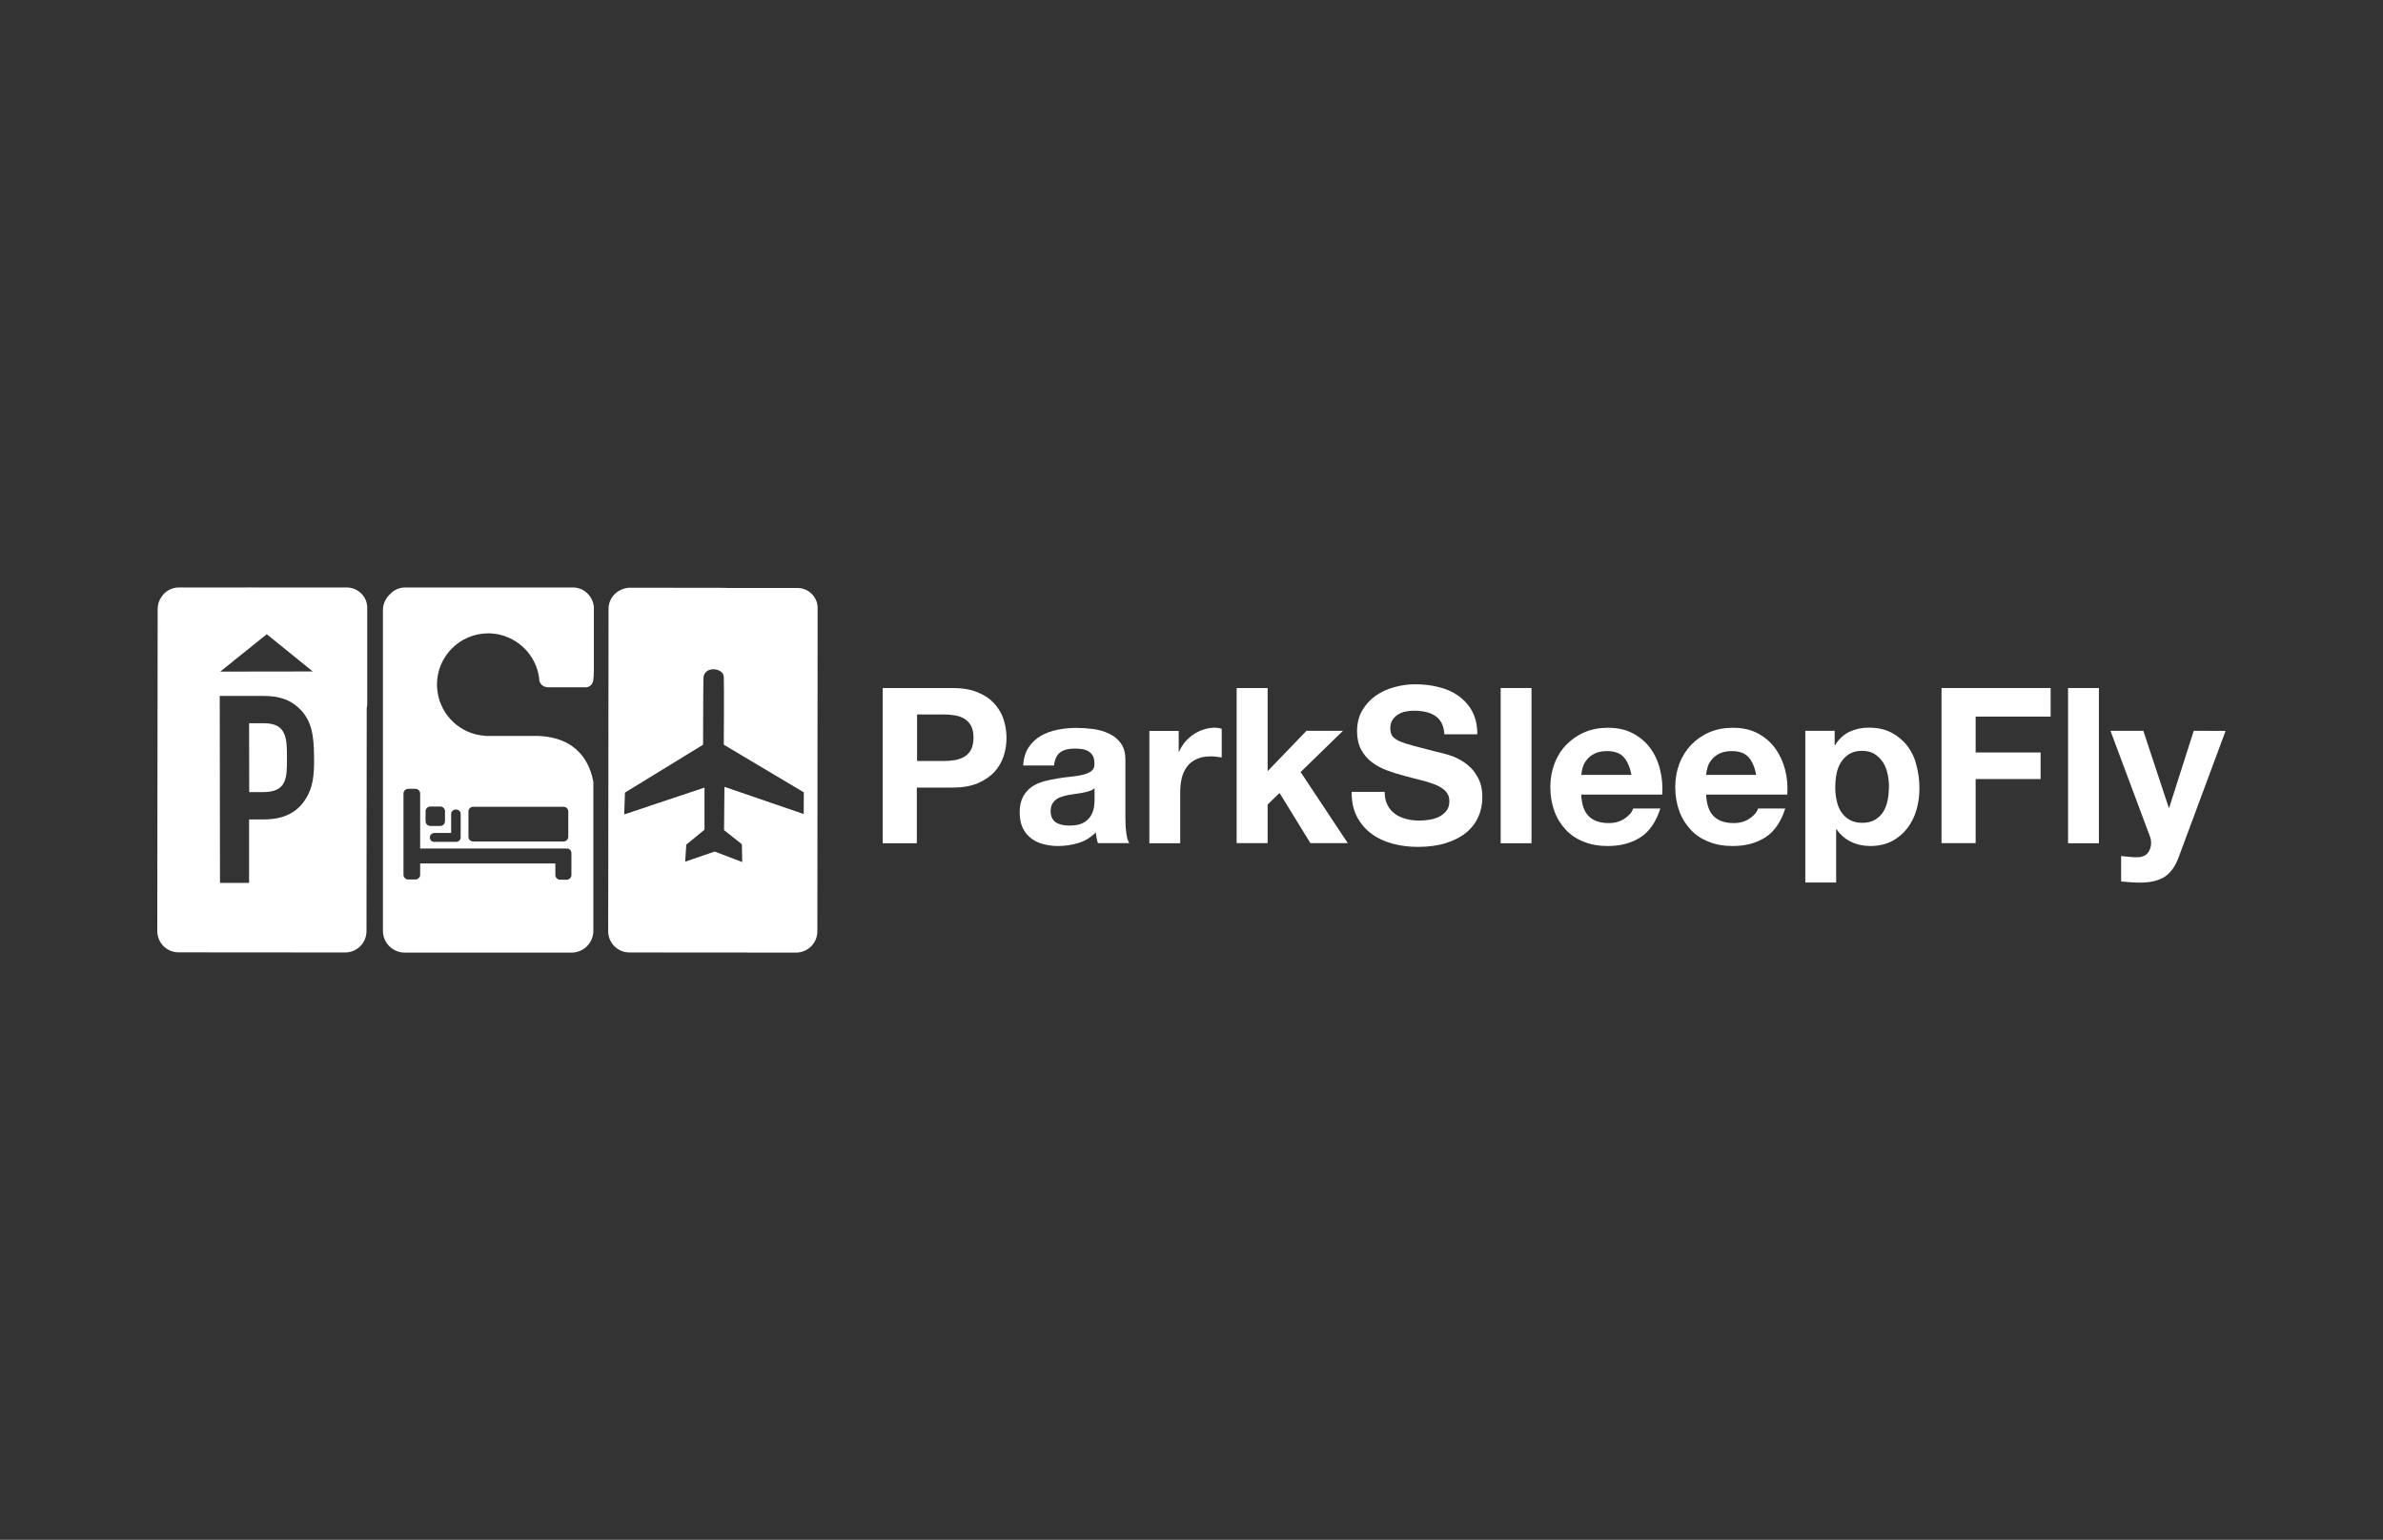
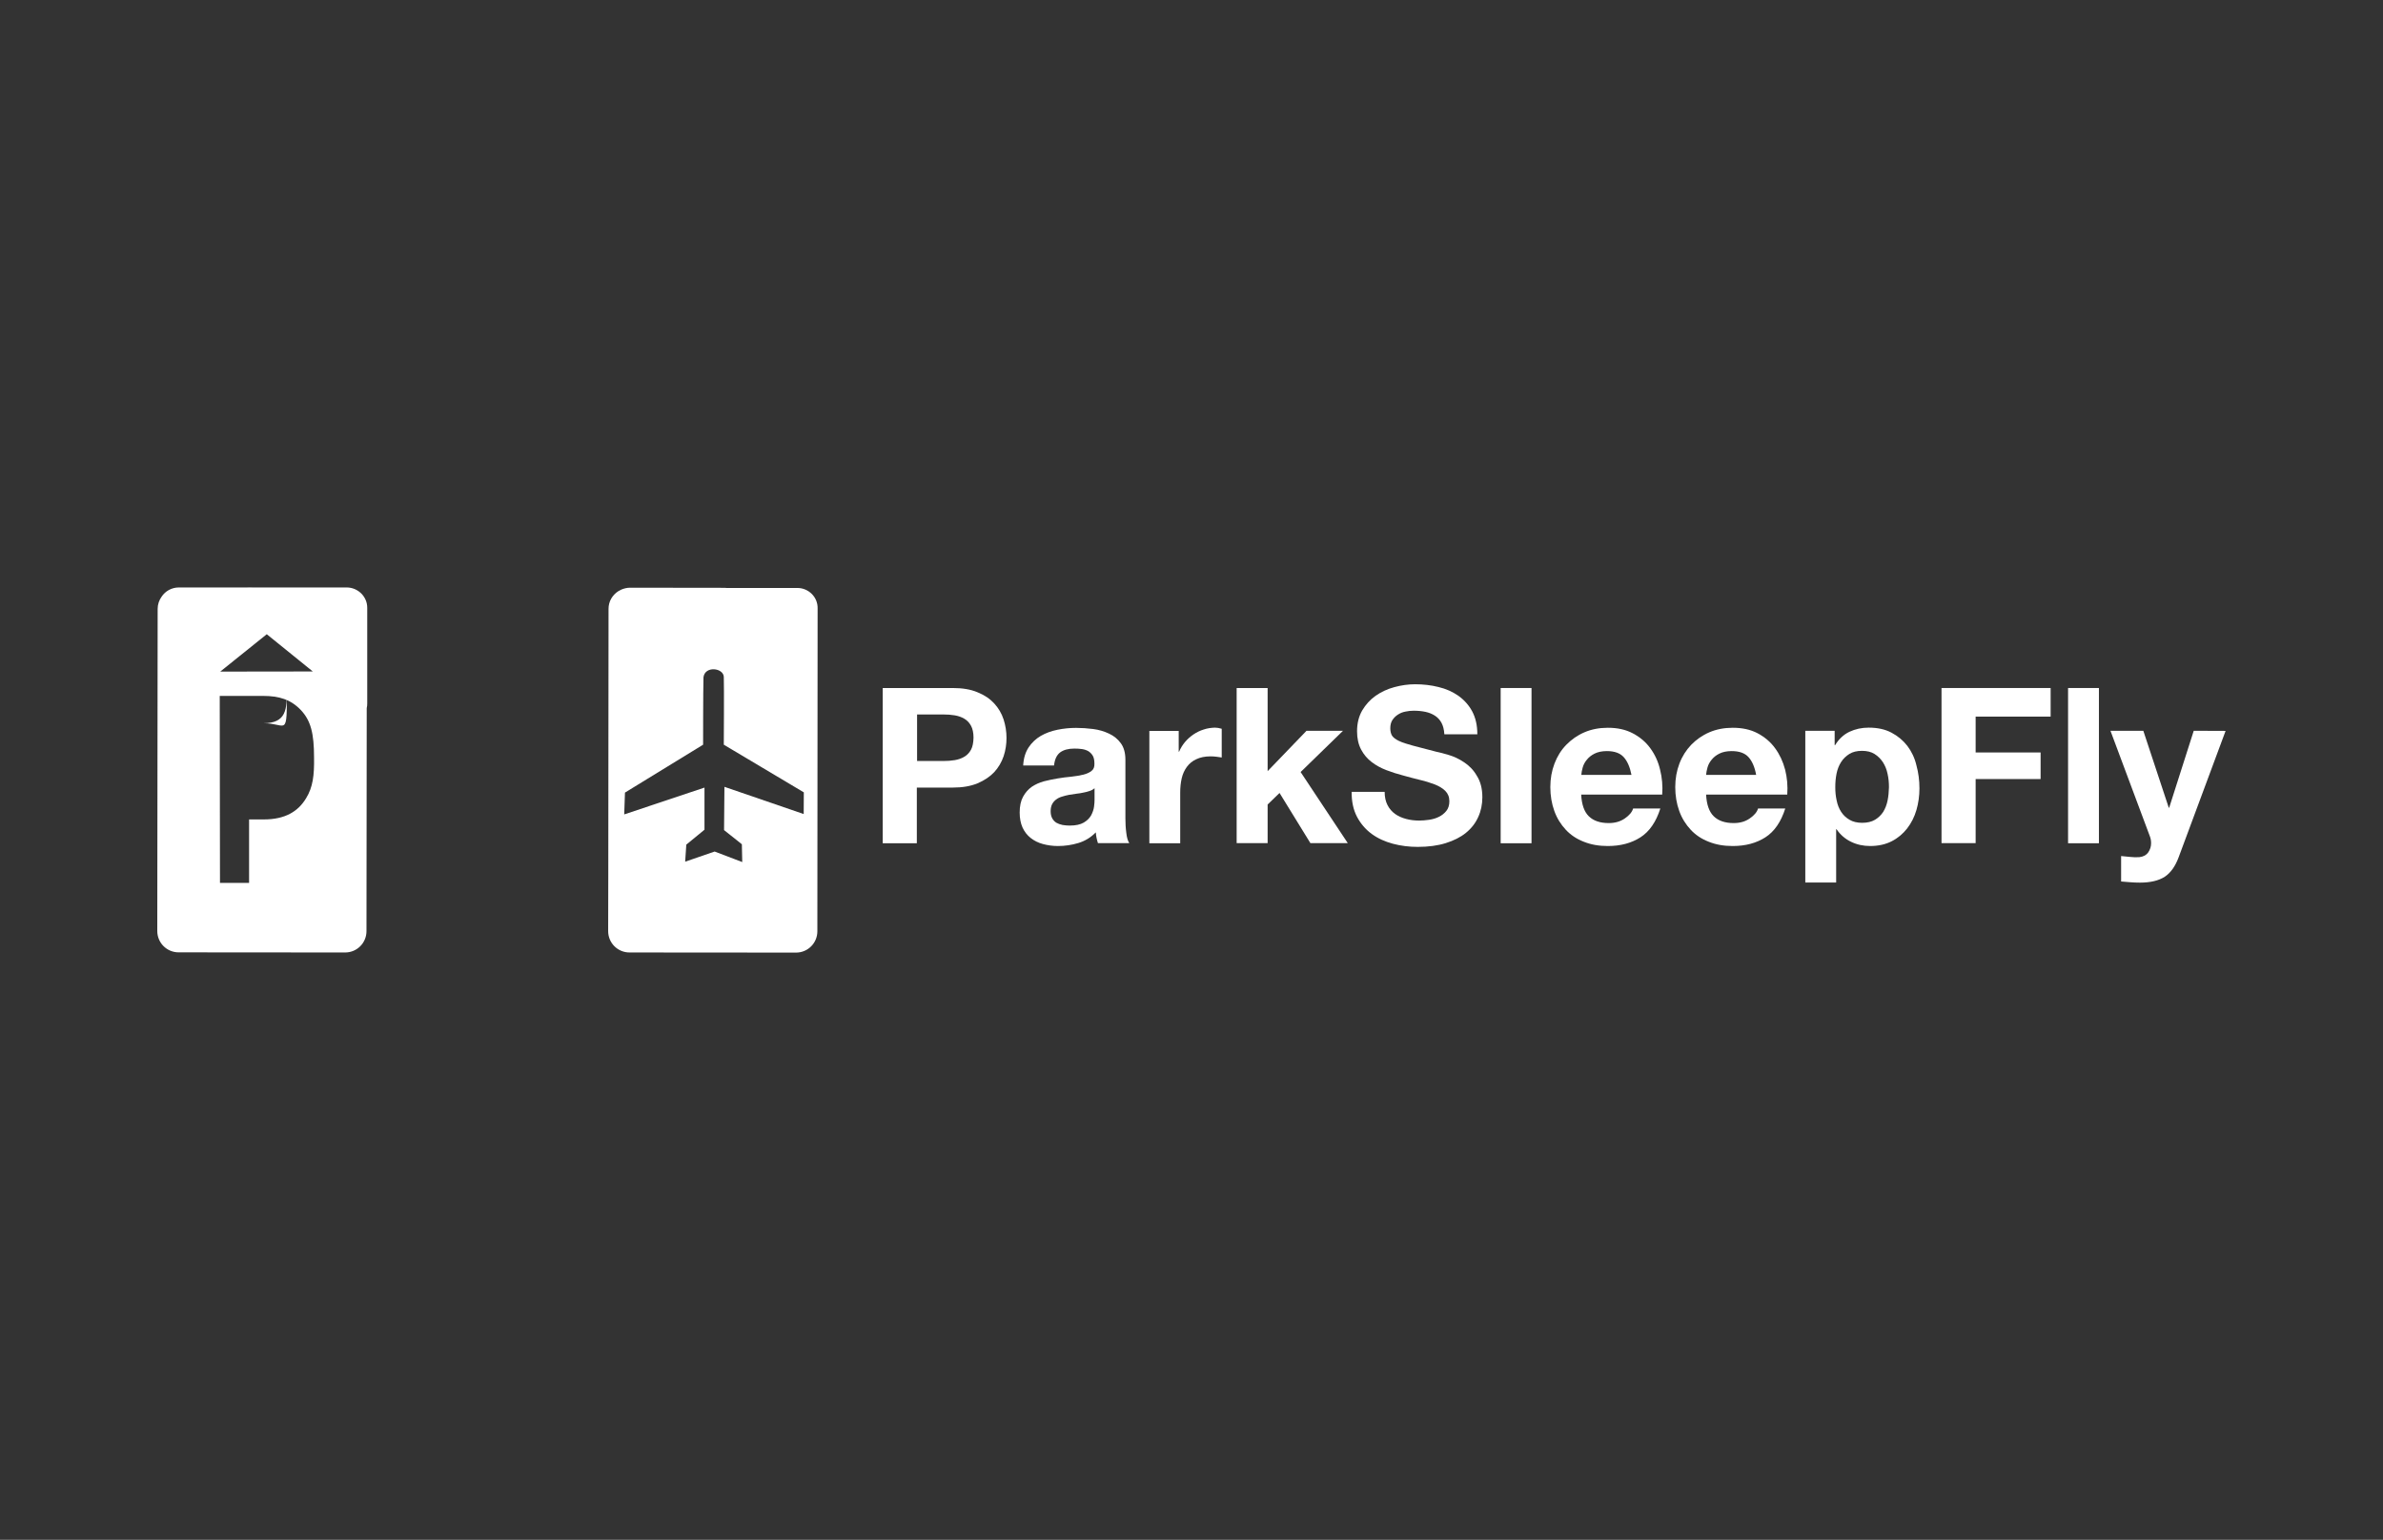
<svg xmlns="http://www.w3.org/2000/svg" version="1.1" id="Layer_1" x="0px" y="0px" viewBox="0 0 1900 1228" style="enable-background:new 0 0 1900 1228;" xml:space="preserve">
  <rect x="0" y="0" width="1900" height="1228" fill="#333333" stroke="none" />
  <style type="text/css">
	.st0{fill:#FFFFFF;}
</style>
  <g id="Search-Results---Alternate-Map-Pins-_x2B_-Hover-Over_00000131330331880697978140000015054883519317751986_" transform="translate(-20, -10)">
    <g>
      <path class="st0" d="M655.7,478.9h-56.8c-0.1,0-0.2-0.1-0.4-0.1l-76.1-0.1c-2.5,0-4.8,0.6-7,1.5c-0.4,0.2-0.8,0.5-1.3,0.7    c-0.4,0.2-0.9,0.4-1.3,0.7c-4.5,3-7.6,8-7.6,13.9L505,703.9l-0.1,48.7c0,9.4,7.6,17,17,17l132.8,0.1c9.4,0,17-7.6,17-17l0.2-257.3    C672.2,486.3,664.8,478.9,655.7,478.9z M660.8,659.2l-63.2-21.7l-0.3,34.5l14.2,11.3l0.3,14.2l-22-8.4l-23.5,8.1l0.9-13.6    l14.5-11.9v-33.6l-64,21.4l0.6-17.4l62.3-38.2c0,0,0-42.5,0.3-53.8c1.2-9.3,15.9-7.5,16.2-0.3s0,54.1,0,54.1l63.8,38L660.8,659.2    L660.8,659.2z" />
-       <path class="st0" d="M230.6,586.8h-12l0.1,54.9h11.1c18.8,0,19.1-11.1,19-27.3C248.8,599.3,248.7,586.8,230.6,586.8z" />
+       <path class="st0" d="M230.6,586.8h-12h11.1c18.8,0,19.1-11.1,19-27.3C248.8,599.3,248.7,586.8,230.6,586.8z" />
      <path class="st0" d="M217,478.4h4.4C219.6,478.2,218.2,478.3,217,478.4z" />
      <path class="st0" d="M296.4,478.5H162.6c-5.7,0-10.8,2.9-13.7,7.3c-2,2.8-3.2,6.1-3.2,9.8l-0.3,256.9c0,9.4,7.6,17,17,17    l132.8,0.1c9.4,0,17-7.6,17-17l0.2-177.9c0.3-1.2,0.4-2.4,0.4-3.7v-76.2C312.9,485.9,305.5,478.5,296.4,478.5z M232.7,515.8    l36.7,29.7l-73.8,0.1L232.7,515.8z M264,646.7c-6.3,10.4-16.6,16.8-33.6,16.8h-11.8v50.6h-23.2L195.2,565h34.7    c12.7,0,22,2.9,30,11.3c7.9,8.4,10.5,18.6,10.5,37.9C270.6,628.3,269.5,637.8,264,646.7z" />
-       <path class="st0" d="M476.8,478.5H343.1c-4.8,0-9.2,2.1-12.2,5.4c-3.4,3.2-5.6,7.7-5.6,12.7v255.7c0,9.6,7.8,17.4,17.4,17.4h133    c9.6,0,17.4-7.8,17.4-17.4V633.7c-2.5-14.3-11.9-36.1-45.2-36.8h-38.4c-0.1,0-0.2,0-0.2,0c-0.1,0-0.2,0-0.3,0h-2.4v-0.1    c-19.5-1.3-35.2-16.2-37.8-35.3c-0.2-1.8-0.4-3.6-0.4-5.5c0-22.6,18.3-40.9,40.9-40.9c6.1,0,11.9,1.4,17.1,3.8    c11.8,5.5,20.6,16.4,23.1,29.6c0.3,1.6,0.5,3.2,0.6,4.8c1.2,3.4,3.9,4.5,6.2,4.8h2.8c0.3,0,0.4-0.1,0.4-0.1l0.1,0.1h28.2    c2.5-0.5,5.4-2.3,5.4-7.6c0-0.1,0-0.2,0-0.3v-0.7c0.1,0,0.1,0.1,0.2,0.1v-3.2v-0.1c0-0.2,0-0.4,0.1-0.6v-51.5    C492.8,485.5,485.6,478.5,476.8,478.5z M475.6,690.4v17.4c0,2.1-1.7,3.8-3.8,3.8h-5.2c-2.1,0-3.8-1.7-3.8-3.8v-9.2H355.3    c-0.1,0-0.2,0-0.3,0v9c0,2.1-1.7,3.8-3.8,3.8h-5.7c-2.1,0-3.8-1.7-3.8-3.8v-64.7c0-2.1,1.7-3.8,3.8-3.8h5.7c2.1,0,3.8,1.7,3.8,3.8    v43.8c0.1,0,0.2,0,0.3,0h116.6C473.9,686.6,475.6,688.3,475.6,690.4z M393.5,657.2c0-2.1,1.7-3.8,3.8-3.8h72    c2.1,0,3.8,1.7,3.8,3.8v20.1c0,2.1-1.7,3.8-3.8,3.8h-72c-2.1,0-3.8-1.7-3.8-3.8V657.2z M379.7,659c0-1.9,1.7-3.4,3.8-3.4    c2.1,0,3.8,1.5,3.8,3.4v19c0,1.9-1.7,3.4-3.8,3.4c-0.1,0-0.2,0-0.3,0c-0.1,0-0.2,0-0.3,0h-16.7c-2,0-3.5-1.6-3.5-3.5    c0-2,1.6-3.5,3.5-3.6h13.5V659z M371,653.2c2.1,0,3.8,1.7,3.8,3.8v7.9c0,2.1-1.7,3.8-3.8,3.8h-7.9c-2.1,0-3.8-1.7-3.8-3.8V657    c0-2.1,1.7-3.8,3.8-3.8H371z" />
      <path class="st0" d="M812.7,571c-3.4-3.7-7.8-6.7-13.3-8.9c-5.4-2.3-12-3.4-19.8-3.4h-55.8v123.8H751v-44.4h28.6    c7.7,0,14.3-1.1,19.8-3.4c5.4-2.3,9.8-5.2,13.3-8.9c3.4-3.7,5.9-8,7.5-12.7c1.6-4.8,2.3-9.7,2.3-14.6c0-5.1-0.8-10-2.3-14.7    C818.6,578.9,816.1,574.7,812.7,571z M794.2,607.9c-1.3,2.4-3.1,4.3-5.3,5.6s-4.7,2.2-7.6,2.7c-2.9,0.5-5.9,0.7-9,0.7l0,0h-21.1    v-37.1h21.1c3.1,0,6.1,0.2,9,0.7s5.4,1.4,7.6,2.7c2.2,1.3,4,3.2,5.3,5.6c1.3,2.4,2,5.6,2,9.5C796.1,602.3,795.5,605.5,794.2,607.9    z" />
      <path class="st0" d="M917.3,662.5v-46.6c0-5.4-1.2-9.8-3.6-13.1c-2.4-3.3-5.5-5.9-9.4-7.7c-3.8-1.8-8-3.1-12.7-3.7    c-4.6-0.6-9.2-0.9-13.7-0.9c-5,0-9.9,0.5-14.8,1.5c-4.9,1-9.3,2.6-13.3,4.9c-3.9,2.3-7.2,5.4-9.7,9.2s-4,8.6-4.3,14.4h24.6    c0.5-4.8,2.1-8.3,4.8-10.4c2.8-2.1,6.6-3.1,11.4-3.1c2.2,0,4.2,0.1,6.2,0.4c1.9,0.3,3.6,0.9,5,1.7c1.4,0.9,2.6,2.1,3.5,3.6    c0.9,1.6,1.3,3.7,1.3,6.3c0.1,2.6-0.6,4.5-2.3,5.8c-1.6,1.3-3.8,2.3-6.6,3s-6,1.2-9.5,1.6c-3.6,0.3-7.2,0.8-10.9,1.4    c-3.7,0.6-7.4,1.4-11,2.3c-3.6,1-6.9,2.5-9.7,4.4c-2.8,2-5.1,4.6-6.9,7.9s-2.7,7.5-2.7,12.6c0,4.6,0.8,8.6,2.3,12    c1.6,3.4,3.7,6.1,6.5,8.3s6,3.8,9.7,4.8s7.7,1.6,12,1.6c5.5,0,11-0.8,16.3-2.4c5.3-1.6,9.9-4.4,13.9-8.5c0.1,1.5,0.3,3,0.6,4.4    c0.3,1.5,0.7,2.9,1.1,4.2h25c-1.2-1.8-2-4.6-2.4-8.3C917.5,670.4,917.3,666.5,917.3,662.5z M892.7,647.8c0,1.4-0.1,3.2-0.4,5.5    c-0.3,2.3-1.1,4.6-2.3,6.9c-1.3,2.3-3.2,4.2-5.9,5.8s-6.4,2.4-11.3,2.4c-2,0-3.9-0.2-5.7-0.5c-1.9-0.4-3.5-1-4.9-1.8    c-1.4-0.9-2.5-2.1-3.3-3.6s-1.2-3.4-1.2-5.5c0-2.3,0.4-4.2,1.2-5.7s1.9-2.8,3.2-3.7c1.3-1,2.9-1.8,4.7-2.3c1.8-0.6,3.6-1,5.5-1.4    c2-0.3,3.9-0.6,5.9-0.9c2-0.2,3.8-0.5,5.6-0.9c1.8-0.3,3.5-0.8,5-1.3c1.6-0.5,2.9-1.3,3.9-2.2V647.8z" />
      <path class="st0" d="M979.7,591.8c-2.9,0.9-5.6,2.2-8.1,3.9s-4.8,3.7-6.8,6.1c-2,2.4-3.5,4.9-4.7,7.7h-0.3v-16.6h-23.4v89.6H961    V642c0-4,0.4-7.8,1.2-11.3s2.2-6.5,4.1-9.1c1.9-2.6,4.4-4.7,7.5-6.1c3.1-1.5,6.9-2.3,11.4-2.3c1.5,0,3.1,0.1,4.7,0.3    c1.6,0.2,3,0.4,4.2,0.6v-22.9c-2-0.6-3.8-0.9-5.4-0.9C985.6,590.4,982.6,590.8,979.7,591.8z" />
      <polygon class="st0" points="1090.8,592.8 1061.7,592.8 1030.7,625 1030.7,558.7 1006,558.7 1006,682.4 1030.7,682.4     1030.7,651.6 1040.2,642.4 1064.8,682.4 1094.6,682.4 1057,625.7   " />
      <path class="st0" d="M1187.3,617.9c-4-2.7-8.1-4.6-12.2-5.8s-7.3-2.1-9.6-2.5c-7.7-2-14-3.6-18.8-4.9c-4.8-1.3-8.6-2.5-11.3-3.8    c-2.7-1.3-4.5-2.7-5.5-4.2c-0.9-1.5-1.4-3.5-1.4-5.9c0-2.7,0.6-4.9,1.7-6.6c1.2-1.7,2.6-3.2,4.4-4.3c1.8-1.2,3.8-2,6-2.4    c2.2-0.5,4.4-0.7,6.6-0.7c3.4,0,6.4,0.3,9.3,0.9c2.8,0.6,5.3,1.6,7.5,3s4,3.3,5.3,5.7s2.1,5.5,2.3,9.2h26.3    c0-7.2-1.4-13.2-4.1-18.3c-2.7-5-6.4-9.1-11-12.4c-4.6-3.2-9.9-5.6-15.9-7c-5.9-1.5-12.2-2.2-18.6-2.2c-5.5,0-11.1,0.8-16.6,2.3    s-10.5,3.8-14.9,6.9c-4.4,3.1-7.9,7-10.7,11.7c-2.7,4.7-4.1,10.2-4.1,16.6c0,5.7,1.1,10.5,3.2,14.5s4.9,7.3,8.4,10    s7.4,4.8,11.8,6.5s8.9,3.1,13.5,4.3c4.5,1.3,8.9,2.4,13.3,3.5c4.4,1,8.3,2.3,11.8,3.6c3.5,1.4,6.3,3.1,8.4,5.2    c2.1,2.1,3.2,4.8,3.2,8.2c0,3.1-0.8,5.7-2.4,7.7s-3.6,3.6-6.1,4.8c-2.4,1.2-5,1.9-7.8,2.3c-2.8,0.4-5.4,0.6-7.8,0.6    c-3.6,0-7.1-0.4-10.4-1.3c-3.4-0.9-6.3-2.2-8.8-4s-4.5-4.1-6-7s-2.3-6.4-2.3-10.6h-26.3c-0.1,7.6,1.3,14.2,4.2,19.8    c2.9,5.5,6.8,10.1,11.7,13.7c4.9,3.6,10.6,6.2,17,7.9s13,2.5,19.8,2.5c8.4,0,15.9-1,22.3-3s11.8-4.7,16.1-8.2    c4.3-3.5,7.6-7.7,9.8-12.6c2.2-4.8,3.3-10.1,3.3-15.8c0-6.9-1.5-12.6-4.4-17.1C1194.9,624.1,1191.4,620.6,1187.3,617.9z" />
      <rect x="1216.5" y="558.7" class="st0" width="24.6" height="123.8" />
      <path class="st0" d="M1335.8,606.7c-3.6-5-8.3-8.9-14-11.9s-12.3-4.4-19.9-4.4c-6.8,0-13,1.2-18.6,3.6c-5.6,2.4-10.4,5.8-14.5,10    s-7.2,9.2-9.4,15c-2.2,5.8-3.3,12-3.3,18.7c0,6.9,1.1,13.3,3.2,19.1s5.2,10.7,9.1,14.9s8.7,7.4,14.4,9.6c5.7,2.3,12,3.4,19.1,3.4    c10.2,0,18.8-2.3,26-6.9c7.2-4.6,12.5-12.3,15.9-23h-21.7c-0.8,2.8-3,5.4-6.6,7.9s-7.9,3.7-12.8,3.7c-6.9,0-12.2-1.8-15.9-5.4    c-3.7-3.6-5.7-9.4-6.1-17.3h64.6c0.5-6.9-0.1-13.6-1.7-19.9C1342.1,617.3,1339.4,611.6,1335.8,606.7z M1280.8,628    c0.1-1.7,0.5-3.7,1.1-5.9s1.7-4.3,3.3-6.2c1.6-2,3.6-3.6,6.2-4.9c2.6-1.3,5.9-2,9.8-2c6,0,10.5,1.6,13.4,4.8s5,8,6.2,14.2    L1280.8,628L1280.8,628z" />
      <path class="st0" d="M1435.3,606.7c-3.6-5-8.3-8.9-13.9-11.9c-5.7-3-12.3-4.4-19.9-4.4c-6.8,0-13,1.2-18.6,3.6    c-5.6,2.4-10.4,5.8-14.5,10c-4,4.2-7.2,9.2-9.4,15c-2.2,5.8-3.3,12-3.3,18.7c0,6.9,1.1,13.3,3.2,19.1s5.2,10.7,9.1,14.9    s8.7,7.4,14.4,9.6c5.7,2.3,12,3.4,19.1,3.4c10.2,0,18.8-2.3,26-6.9c7.2-4.6,12.5-12.3,15.9-23h-21.7c-0.8,2.8-3,5.4-6.6,7.9    s-7.8,3.7-12.8,3.7c-6.9,0-12.2-1.8-15.9-5.4c-3.7-3.6-5.7-9.4-6.1-17.3h64.7c0.5-6.9-0.1-13.6-1.7-19.9    C1441.6,617.3,1438.9,611.6,1435.3,606.7z M1380.3,628c0.1-1.7,0.5-3.7,1.1-5.9s1.7-4.3,3.3-6.2c1.6-2,3.6-3.6,6.2-4.9    c2.6-1.3,5.9-2,9.8-2c6,0,10.5,1.6,13.4,4.8s5,8,6.1,14.2L1380.3,628L1380.3,628z" />
      <path class="st0" d="M1540.8,604.9c-3.4-4.4-7.6-7.9-12.7-10.6c-5.1-2.7-11.1-4-18.2-4c-5.5,0-10.6,1.1-15.3,3.3    c-4.6,2.2-8.4,5.7-11.4,10.6h-0.4v-11.4h-23.4v121h24.6v-42.5h0.3c3,4.4,6.8,7.7,11.5,10s9.8,3.4,15.3,3.4    c6.6,0,12.3-1.3,17.2-3.8c4.9-2.5,9-6,12.3-10.2c3.3-4.3,5.8-9.2,7.4-14.7s2.4-11.3,2.4-17.3c0-6.4-0.8-12.5-2.4-18.3    C1546.6,614.4,1544.1,609.3,1540.8,604.9z M1525,648.4c-0.7,3.5-1.9,6.5-3.5,9.1c-1.7,2.6-3.9,4.7-6.6,6.3s-6.1,2.4-10.2,2.4    c-3.9,0-7.3-0.8-10-2.4c-2.8-1.6-5-3.7-6.7-6.3s-2.9-5.6-3.6-9.1c-0.8-3.5-1.1-7-1.1-10.6c0-3.7,0.3-7.3,1-10.8s1.9-6.5,3.6-9.2    s3.9-4.8,6.6-6.5s6.1-2.5,10.1-2.5c3.9,0,7.3,0.8,10,2.5s4.9,3.9,6.7,6.6c1.7,2.7,3,5.8,3.7,9.3c0.8,3.5,1.1,7,1.1,10.6    C1526,641.4,1525.7,645,1525,648.4z" />
      <polygon class="st0" points="1568,682.4 1595.2,682.4 1595.2,631.3 1647,631.3 1647,610.1 1595.2,610.1 1595.2,581.5 1655,581.5     1655,558.7 1568,558.7   " />
      <rect x="1668.9" y="558.7" class="st0" width="24.6" height="123.8" />
      <path class="st0" d="M1769.1,592.8l-19.6,61.4h-0.3l-20.3-61.4h-26.2l31.4,84.1c0.7,1.7,1,3.6,1,5.6c0,2.7-0.8,5.1-2.3,7.3    c-1.6,2.2-4,3.5-7.2,3.8c-2.4,0.1-4.9,0.1-7.3-0.2c-2.4-0.2-4.8-0.5-7.1-0.7V713c2.5,0.2,5.1,0.4,7.5,0.6c2.5,0.2,5,0.3,7.5,0.3    c8.4,0,15-1.6,19.8-4.7c4.7-3.1,8.4-8.3,11.1-15.6l37.4-100.7L1769.1,592.8L1769.1,592.8z" />
    </g>
  </g>
</svg>